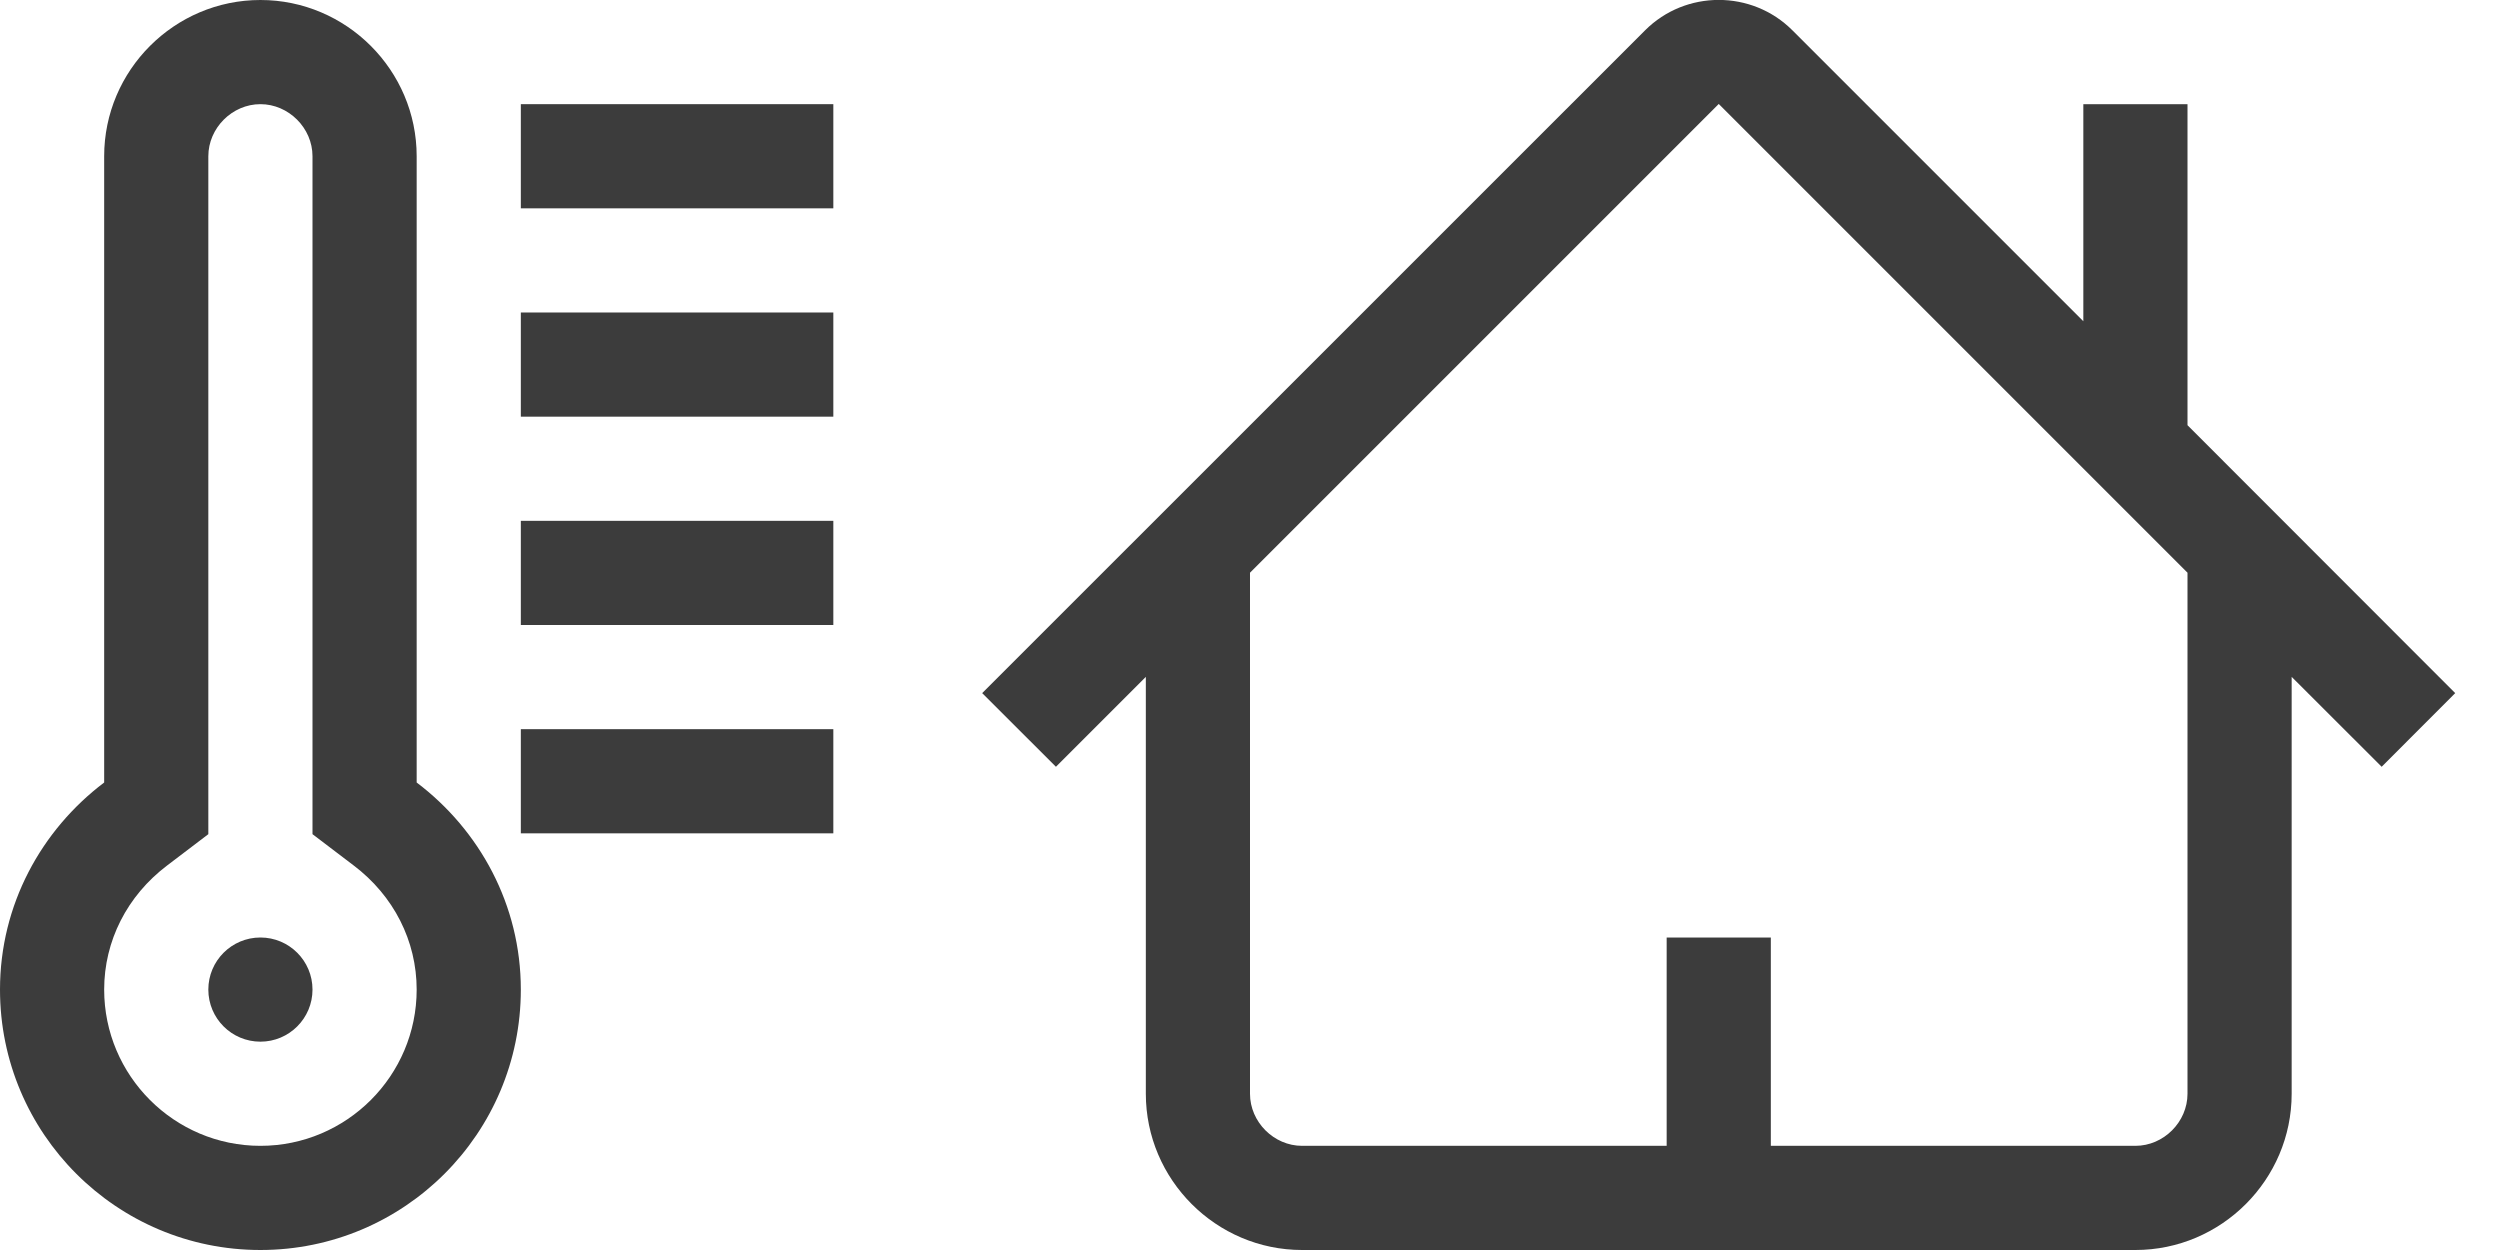
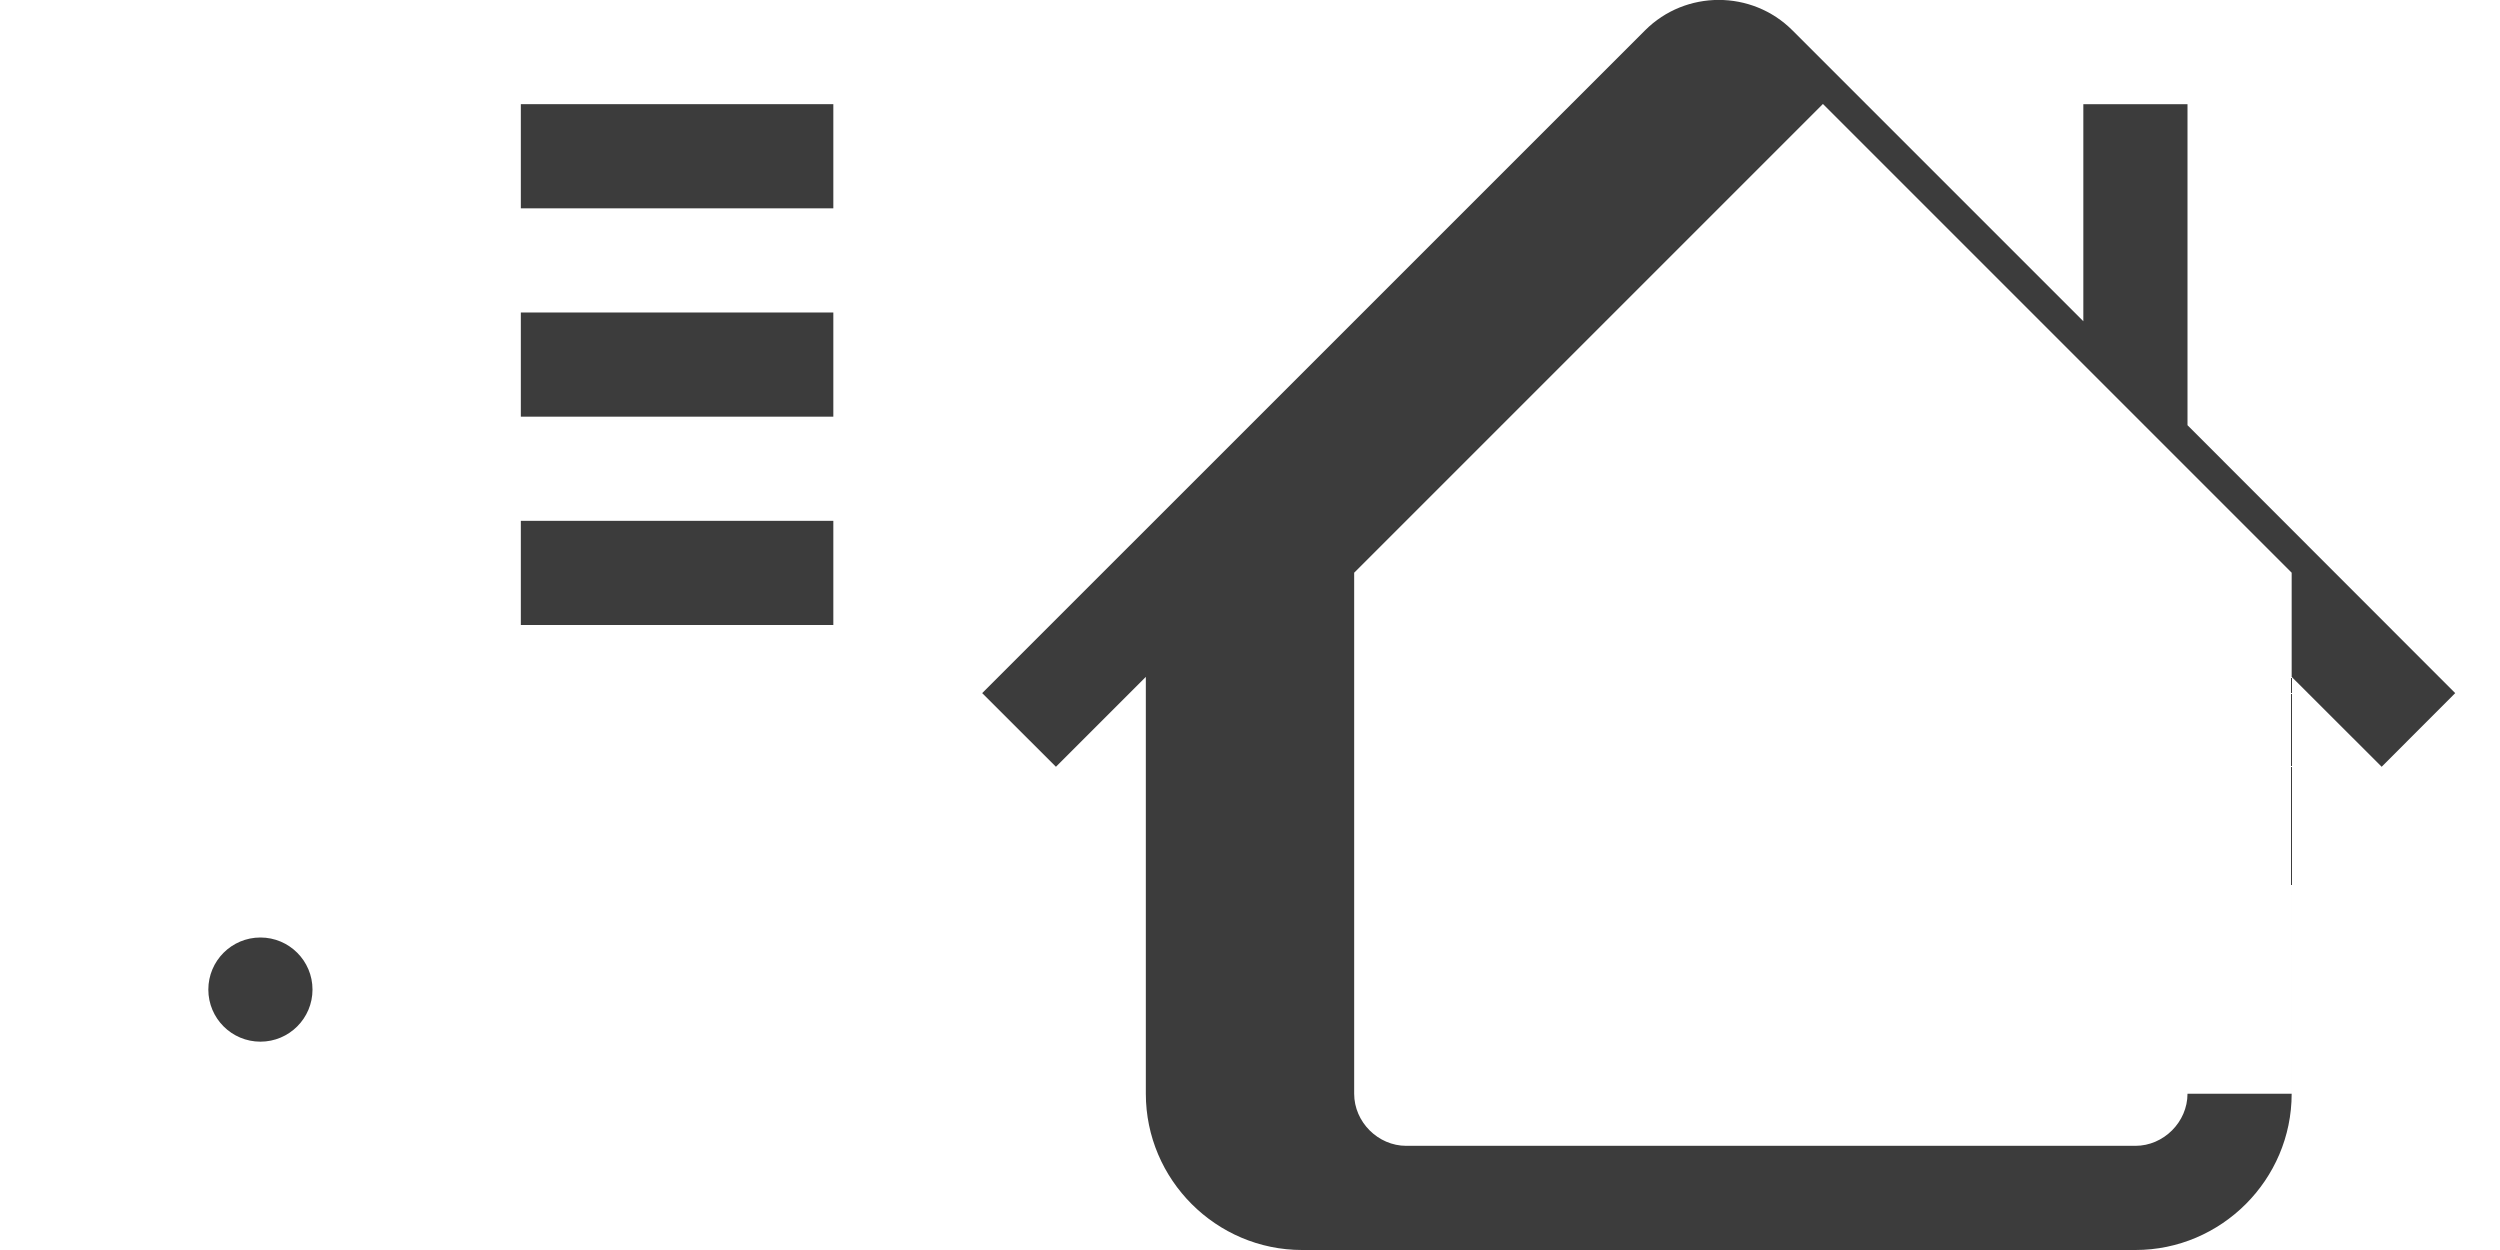
<svg xmlns="http://www.w3.org/2000/svg" version="1.1" id="Ebene_1" x="0px" y="0px" width="24px" height="12px" viewBox="0 0 24 12" enable-background="new 0 0 24 12" xml:space="preserve">
  <g id="Ebene_1_3_">
    <g id="Ebene_1_2_">
      <g id="Ebene_1_1_">
		</g>
    </g>
  </g>
-   <path fill="#3C3C3C" d="M23.57,6.654L21,4.082V1h-1v2.084l-2.793-2.793c-0.389-0.389-1.025-0.389-1.414,0L9.429,6.654l0.708,0.707  L11,6.498V10.5c0,0.825,0.675,1.5,1.5,1.5h8c0.825,0,1.5-0.675,1.5-1.5V6.498l0.864,0.863L23.57,6.654z M21,10.5  c0,0.271-0.229,0.5-0.5,0.5H17V9h-1v2h-3.5c-0.271,0-0.5-0.229-0.5-0.5V5.498l4.5-4.5l4.5,4.5V10.5z" />
+   <path fill="#3C3C3C" d="M23.57,6.654L21,4.082V1h-1v2.084l-2.793-2.793c-0.389-0.389-1.025-0.389-1.414,0L9.429,6.654l0.708,0.707  L11,6.498V10.5c0,0.825,0.675,1.5,1.5,1.5h8c0.825,0,1.5-0.675,1.5-1.5V6.498l0.864,0.863L23.57,6.654z M21,10.5  c0,0.271-0.229,0.5-0.5,0.5H17V9v2h-3.5c-0.271,0-0.5-0.229-0.5-0.5V5.498l4.5-4.5l4.5,4.5V10.5z" />
  <rect x="5" y="1" fill="#3C3C3C" width="3" height="1" />
  <rect x="5" y="3" fill="#3C3C3C" width="3" height="1" />
  <rect x="5" y="5" fill="#3C3C3C" width="3" height="1" />
-   <rect x="5" y="7" fill="#3C3C3C" width="3" height="1" />
-   <path fill="#3C3C3C" d="M4,7.512V1.5C4,0.674,3.325,0,2.5,0S1,0.674,1,1.5v6.012C0.396,7.969,0,8.686,0,9.5  C0,10.881,1.119,12,2.5,12S5,10.881,5,9.5C5,8.686,4.604,7.969,4,7.512z M2.5,11C1.673,11,1,10.327,1,9.5  c0-0.467,0.22-0.9,0.604-1.191L2,8.008V7.512V1.5C2,1.229,2.229,1,2.5,1S3,1.229,3,1.5v6.012v0.496l0.396,0.301  C3.78,8.6,4,9.033,4,9.5C4,10.327,3.327,11,2.5,11z" />
  <circle fill="#3C3C3C" cx="2.5" cy="9.5" r="0.5" />
</svg>